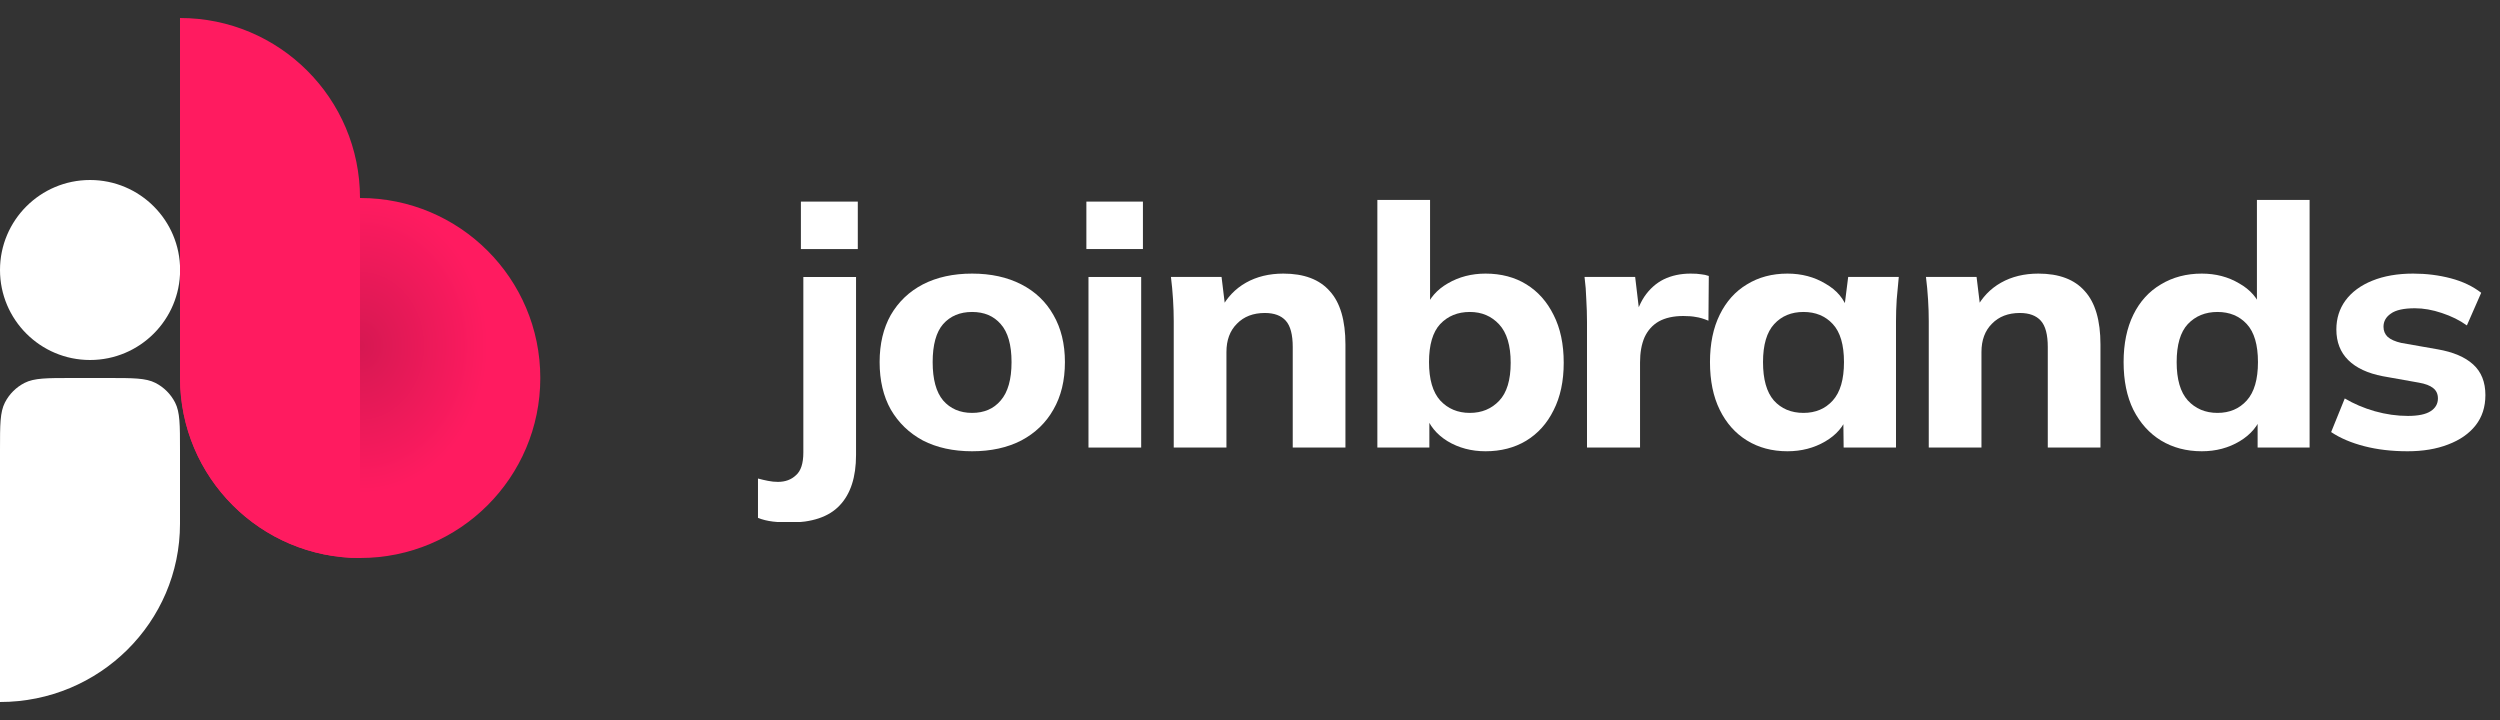
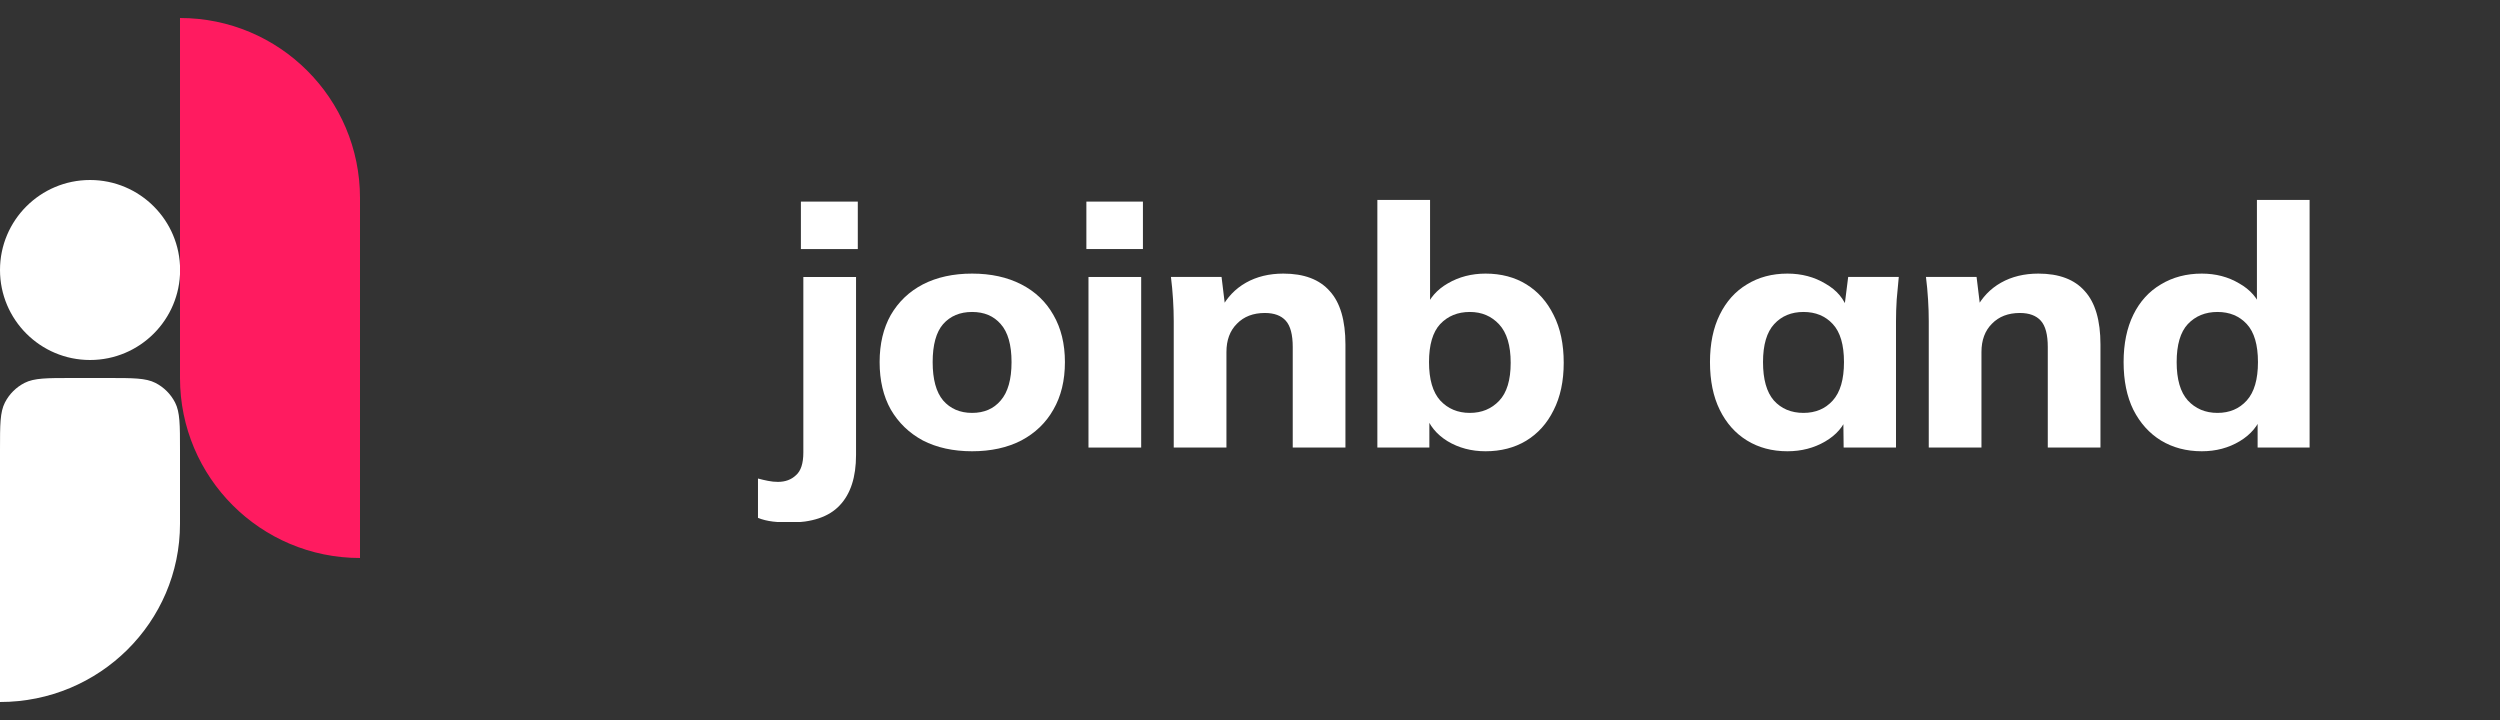
<svg xmlns="http://www.w3.org/2000/svg" width="125" height="36" viewBox="0 0 125 36" fill="none">
  <rect x="0" y="0" width="125" height="36" fill="#333333" stroke="none" />
  <g clip-path="url(#clip0_6038_75478)">
    <path d="M48.605 22.563C47.663 22.563 46.843 22.383 46.144 22.024C45.458 21.654 44.923 21.138 44.539 20.477C44.167 19.815 43.981 19.024 43.981 18.105C43.981 17.196 44.167 16.411 44.539 15.749C44.923 15.088 45.458 14.577 46.144 14.219C46.843 13.86 47.663 13.68 48.605 13.68C49.547 13.68 50.367 13.86 51.065 14.219C51.763 14.577 52.298 15.088 52.671 15.749C53.054 16.411 53.246 17.196 53.246 18.105C53.246 19.024 53.054 19.815 52.671 20.477C52.298 21.138 51.763 21.654 51.065 22.024C50.367 22.383 49.547 22.563 48.605 22.563ZM48.605 20.645C49.21 20.645 49.687 20.437 50.036 20.023C50.396 19.608 50.577 18.968 50.577 18.105C50.577 17.241 50.396 16.607 50.036 16.204C49.687 15.8 49.21 15.598 48.605 15.598C48 15.598 47.517 15.8 47.157 16.204C46.808 16.607 46.633 17.241 46.633 18.105C46.633 18.968 46.808 19.608 47.157 20.023C47.517 20.437 48 20.645 48.605 20.645Z" fill="white" />
    <path d="M54.424 22.378V13.849H57.059V22.378H54.424ZM54.319 12.452V10.08H57.146V12.452H54.319Z" fill="white" />
    <path d="M58.687 22.378V16.069C58.687 15.71 58.675 15.346 58.652 14.976C58.629 14.594 58.594 14.219 58.547 13.848H61.078L61.27 15.43H61.06C61.351 14.869 61.764 14.437 62.299 14.134C62.834 13.832 63.457 13.68 64.166 13.68C65.202 13.68 65.975 13.972 66.487 14.555C67.011 15.127 67.272 16.019 67.272 17.23V22.378H64.637V17.348C64.637 16.731 64.521 16.293 64.288 16.035C64.056 15.777 63.707 15.649 63.242 15.649C62.66 15.649 62.194 15.828 61.846 16.187C61.496 16.535 61.322 17.006 61.322 17.6V22.378H58.687Z" fill="white" />
    <path d="M74.277 22.563C73.568 22.563 72.934 22.395 72.375 22.058C71.829 21.721 71.462 21.273 71.276 20.712H71.468V22.378H68.868V9.996H71.503V15.447H71.276C71.474 14.908 71.846 14.482 72.393 14.168C72.951 13.843 73.579 13.68 74.277 13.68C75.057 13.68 75.738 13.86 76.319 14.218C76.901 14.577 77.354 15.088 77.68 15.749C78.018 16.411 78.186 17.207 78.186 18.138C78.186 19.058 78.018 19.849 77.68 20.51C77.354 21.172 76.895 21.682 76.302 22.041C75.719 22.389 75.045 22.563 74.277 22.563ZM73.492 20.645C74.085 20.645 74.574 20.443 74.958 20.039C75.342 19.636 75.534 19.002 75.534 18.138C75.534 17.275 75.342 16.635 74.958 16.22C74.574 15.805 74.085 15.598 73.492 15.598C72.887 15.598 72.393 15.8 72.009 16.204C71.637 16.607 71.451 17.241 71.451 18.105C71.451 18.968 71.637 19.607 72.009 20.022C72.393 20.437 72.887 20.645 73.492 20.645Z" fill="white" />
-     <path d="M79.35 22.378V16.103C79.35 15.733 79.338 15.357 79.315 14.976C79.304 14.594 79.275 14.219 79.227 13.848H81.758L82.054 16.338H81.653C81.769 15.733 81.956 15.233 82.212 14.841C82.479 14.448 82.805 14.157 83.189 13.966C83.585 13.775 84.032 13.68 84.532 13.68C84.754 13.68 84.928 13.691 85.056 13.714C85.183 13.725 85.312 13.753 85.44 13.798L85.422 16.035C85.178 15.934 84.969 15.873 84.794 15.85C84.631 15.817 84.422 15.8 84.166 15.8C83.677 15.8 83.27 15.89 82.945 16.069C82.63 16.248 82.392 16.512 82.229 16.86C82.078 17.207 82.002 17.628 82.002 18.122V22.378H79.35Z" fill="white" />
    <path d="M89.372 22.563C88.605 22.563 87.93 22.383 87.348 22.024C86.767 21.666 86.313 21.155 85.988 20.494C85.661 19.832 85.499 19.035 85.499 18.105C85.499 17.185 85.661 16.394 85.988 15.733C86.313 15.071 86.767 14.566 87.348 14.219C87.93 13.86 88.605 13.68 89.372 13.68C90.082 13.68 90.716 13.848 91.275 14.185C91.844 14.51 92.216 14.953 92.391 15.514H92.199L92.409 13.848H94.939C94.904 14.219 94.869 14.594 94.835 14.976C94.811 15.346 94.8 15.71 94.8 16.069V22.378H92.182L92.164 20.779H92.374C92.188 21.318 91.816 21.75 91.257 22.075C90.699 22.4 90.071 22.563 89.372 22.563ZM90.175 20.645C90.78 20.645 91.269 20.437 91.641 20.023C92.014 19.608 92.199 18.968 92.199 18.105C92.199 17.241 92.014 16.607 91.641 16.204C91.269 15.8 90.78 15.598 90.175 15.598C89.57 15.598 89.082 15.8 88.71 16.204C88.338 16.607 88.151 17.241 88.151 18.105C88.151 18.968 88.332 19.608 88.692 20.023C89.064 20.437 89.559 20.645 90.175 20.645Z" fill="white" />
    <path d="M96.438 22.378V16.069C96.438 15.71 96.427 15.346 96.403 14.976C96.38 14.594 96.345 14.219 96.298 13.848H98.829L99.021 15.43H98.811C99.102 14.869 99.515 14.437 100.051 14.134C100.586 13.832 101.208 13.68 101.917 13.68C102.953 13.68 103.727 13.972 104.238 14.555C104.761 15.127 105.023 16.019 105.023 17.23V22.378H102.389V17.348C102.389 16.731 102.273 16.293 102.04 16.035C101.807 15.777 101.458 15.649 100.993 15.649C100.411 15.649 99.945 15.828 99.597 16.187C99.248 16.535 99.073 17.006 99.073 17.6V22.378H96.438Z" fill="white" />
    <path d="M110.089 22.563C109.321 22.563 108.64 22.383 108.047 22.024C107.466 21.666 107.006 21.155 106.669 20.493C106.343 19.832 106.18 19.035 106.18 18.105C106.18 17.185 106.343 16.394 106.669 15.732C106.994 15.071 107.454 14.566 108.047 14.218C108.64 13.86 109.321 13.68 110.089 13.68C110.786 13.68 111.409 13.843 111.956 14.168C112.514 14.482 112.886 14.908 113.073 15.447H112.846V9.996H115.48V22.378H112.881V20.712H113.108C112.921 21.273 112.549 21.721 111.991 22.058C111.432 22.395 110.798 22.563 110.089 22.563ZM110.874 20.645C111.479 20.645 111.968 20.437 112.34 20.022C112.712 19.607 112.898 18.968 112.898 18.105C112.898 17.241 112.712 16.607 112.34 16.204C111.968 15.8 111.479 15.598 110.874 15.598C110.269 15.598 109.775 15.8 109.391 16.204C109.018 16.607 108.833 17.241 108.833 18.105C108.833 18.968 109.018 19.607 109.391 20.022C109.775 20.437 110.269 20.645 110.874 20.645Z" fill="white" />
-     <path d="M120.378 22.563C119.587 22.563 118.866 22.479 118.214 22.31C117.563 22.142 117.011 21.907 116.557 21.604L117.238 19.922C117.691 20.191 118.191 20.404 118.738 20.561C119.296 20.718 119.849 20.796 120.396 20.796C120.908 20.796 121.286 20.718 121.53 20.561C121.774 20.404 121.896 20.191 121.896 19.922C121.896 19.697 121.815 19.523 121.652 19.4C121.501 19.277 121.262 19.187 120.937 19.131L119.139 18.811C118.383 18.665 117.808 18.396 117.412 18.004C117.016 17.611 116.818 17.101 116.818 16.473C116.818 15.923 116.97 15.441 117.272 15.026C117.586 14.6 118.035 14.269 118.616 14.034C119.198 13.798 119.878 13.68 120.658 13.68C121.32 13.68 121.948 13.759 122.542 13.916C123.136 14.073 123.641 14.314 124.06 14.639L123.344 16.271C122.984 16.013 122.566 15.806 122.088 15.649C121.623 15.492 121.175 15.413 120.745 15.413C120.186 15.413 119.785 15.503 119.541 15.682C119.296 15.85 119.175 16.069 119.175 16.338C119.175 16.54 119.244 16.708 119.383 16.843C119.535 16.977 119.762 17.078 120.064 17.146L121.879 17.465C122.658 17.6 123.252 17.852 123.658 18.222C124.066 18.593 124.27 19.103 124.27 19.753C124.27 20.348 124.107 20.852 123.781 21.267C123.455 21.682 122.996 22.002 122.402 22.226C121.821 22.451 121.146 22.563 120.378 22.563Z" fill="white" />
    <path d="M39.435 26.13C39.179 26.13 38.917 26.113 38.649 26.079C38.37 26.045 38.12 25.984 37.899 25.894V23.926C38.062 23.971 38.23 24.01 38.405 24.044C38.568 24.077 38.731 24.094 38.894 24.094C39.266 24.094 39.568 23.982 39.801 23.758C40.045 23.544 40.167 23.169 40.167 22.63V13.849H42.802V22.748C42.802 23.858 42.529 24.7 41.982 25.272C41.447 25.843 40.598 26.13 39.435 26.13ZM40.045 12.452V10.08H42.89V12.452H40.045Z" fill="white" />
  </g>
  <g clip-path="url(#clip1_6038_75478)">
    <path fill-rule="evenodd" clip-rule="evenodd" d="M0.245 20.129C1.09239e-05 20.61 1.09239e-05 21.24 1.09239e-05 22.5L0 26.19V35.1C4.971 35.1 9 31.111 9 26.19L9 22.5C9 21.24 9 20.61 8.755 20.129C8.539 19.705 8.195 19.361 7.771 19.145C7.29 18.9 6.66 18.9 5.4 18.9H3.6C2.34 18.9 1.71 18.9 1.229 19.145C0.805 19.361 0.461 19.705 0.245 20.129Z" fill="white" />
    <path d="M0 13.5C0 11.015 2.016 9 4.503 9C6.989 9 9.005 11.015 9.005 13.5C9.005 15.985 6.989 18 4.503 18C2.016 18 0 15.985 0 13.5Z" fill="white" />
-     <path d="M9.005 18.9C9.005 13.93 13.037 9.9 18.01 9.9C22.984 9.9 27.015 13.93 27.015 18.9C27.015 23.871 22.984 27.9 18.01 27.9C13.037 27.9 9.005 23.871 9.005 18.9Z" fill="url(#paint0_radial_6038_75478)" />
    <path fill-rule="evenodd" clip-rule="evenodd" d="M18 9.9C18 4.93 13.971 0.9 9 0.9V9.9V18.9C9 23.871 13.029 27.9 18 27.9V18.9V9.9Z" fill="#FF1B60" />
  </g>
  <defs>
    <radialGradient id="paint0_radial_6038_75478" cx="0" cy="0" r="1" gradientUnits="userSpaceOnUse" gradientTransform="translate(18.01 17.293) rotate(90) scale(7.393 6.391)">
      <stop stop-color="#D61852" />
      <stop offset="1" stop-color="#FF1B60" />
    </radialGradient>
    <clipPath id="clip0_6038_75478">
      <rect width="86.449" height="16.2" fill="white" transform="translate(37.822 9.9)" />
    </clipPath>
    <clipPath id="clip1_6038_75478">
      <rect width="27.015" height="36" fill="white" />
    </clipPath>
  </defs>
</svg>